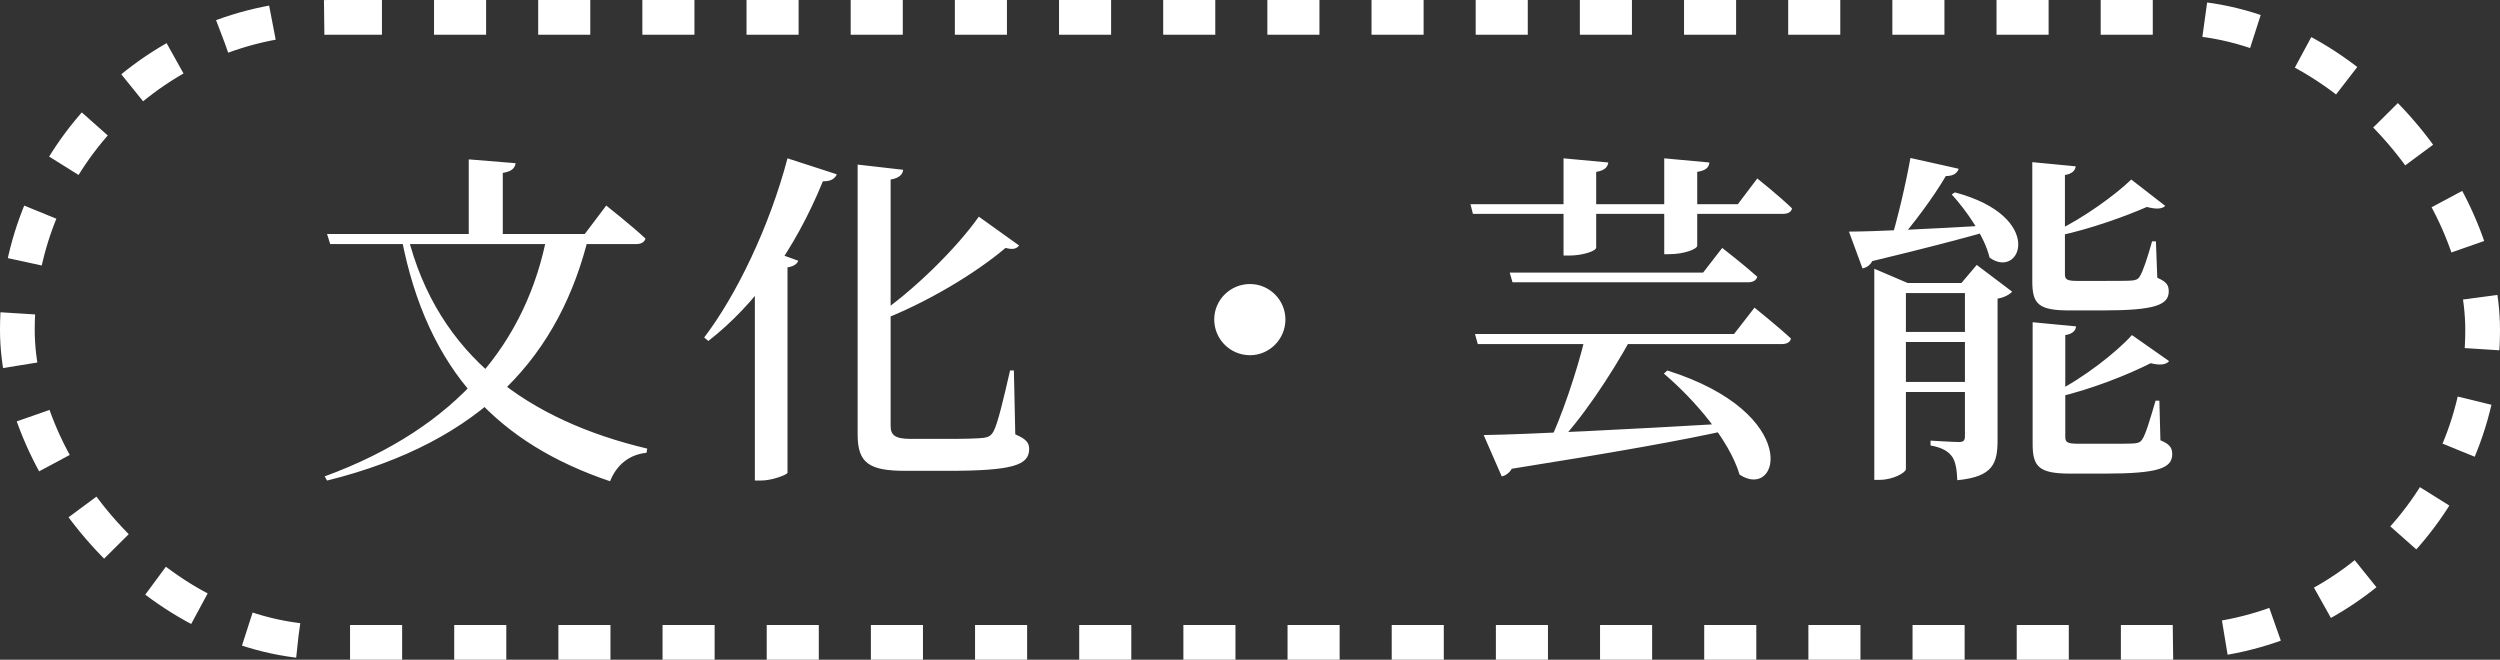
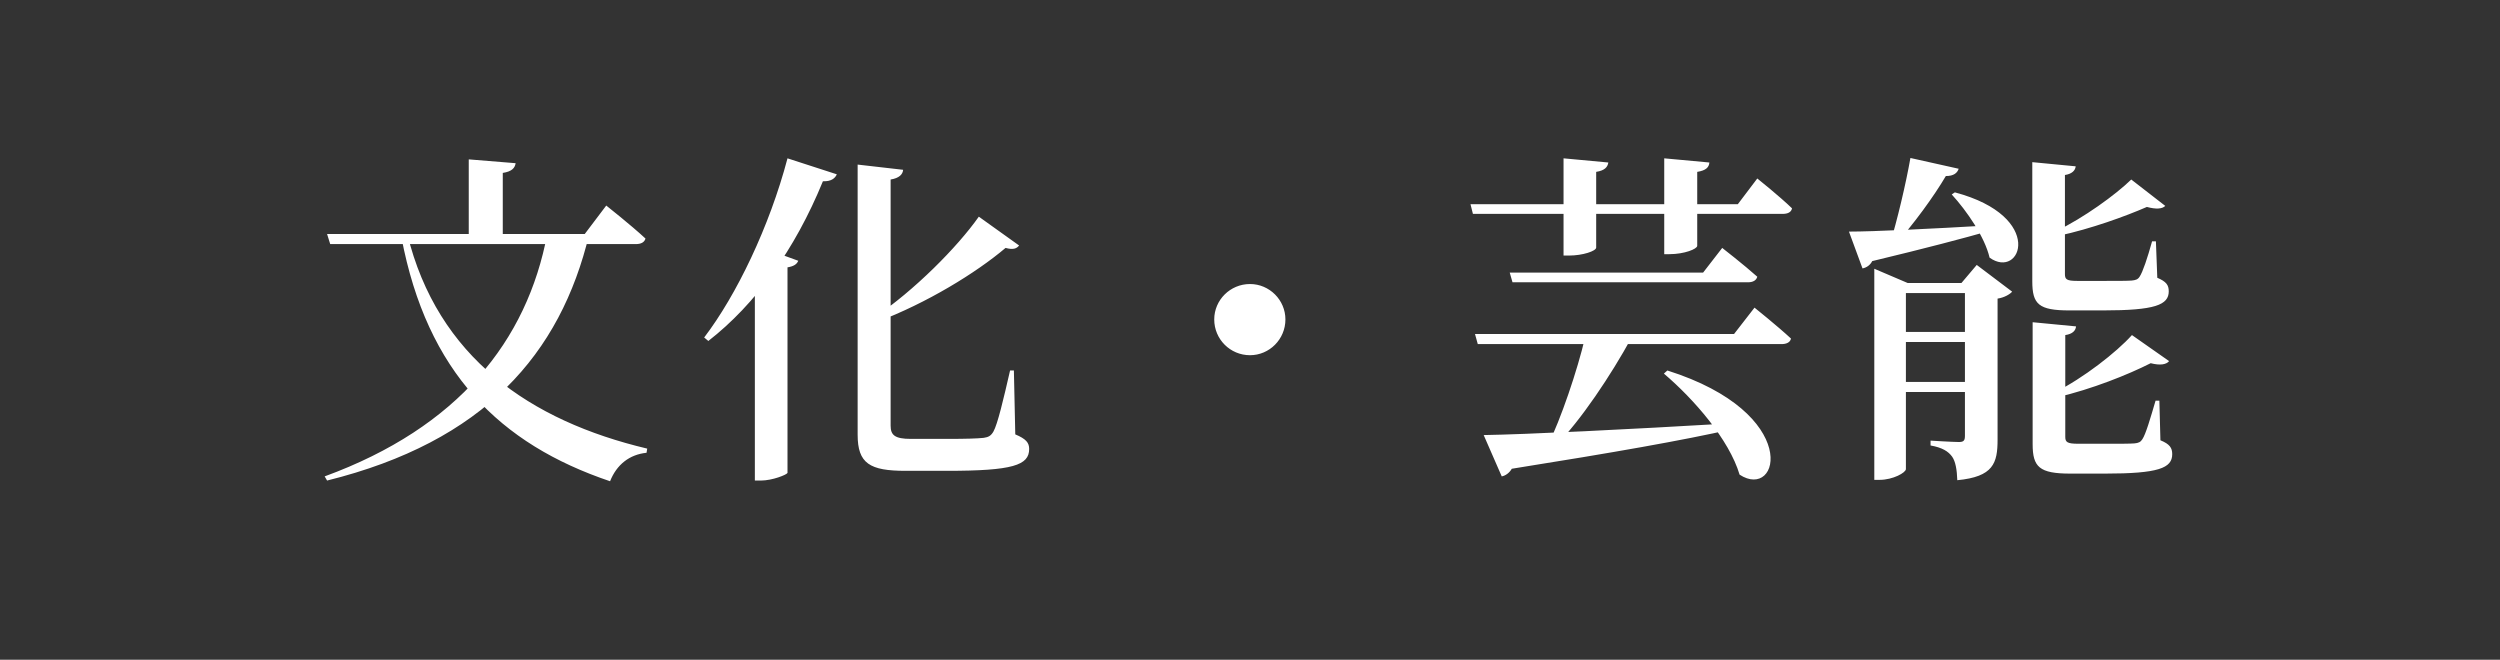
<svg xmlns="http://www.w3.org/2000/svg" width="72" height="19" viewBox="0 0 72 19" fill="none">
  <rect x="0" y="0" width="72" height="19" fill="#333333" stroke="none" />
-   <rect x="0.5" y="0.5" width="71" height="18" rx="9" stroke="white" stroke-dasharray="1.5 1.5" />
-   <path d="M11.73 6.74C12.6 10.29 15.27 12.12 18.64 12.92L18.62 13.04C18.13 13.09 17.76 13.38 17.57 13.86C14.4 12.79 12.3 10.73 11.56 6.83L11.73 6.74ZM13.5 4.59L14.85 4.7C14.83 4.84 14.74 4.94 14.48 4.98V6.86H13.5V4.59ZM9.42 6.74H16.84L17.46 5.92C17.46 5.92 18.17 6.48 18.59 6.87C18.56 6.98 18.46 7.03 18.31 7.03H9.51L9.42 6.74ZM15.76 6.74H16.97C16.14 10.21 13.93 12.72 9.42 13.84L9.35 13.72C13.2 12.31 15.18 9.82 15.76 6.74ZM24.7 4.74L26.01 4.89C26 5.02 25.9 5.13 25.65 5.17V12.26C25.65 12.53 25.77 12.64 26.23 12.64H27.33C27.81 12.64 28.15 12.63 28.33 12.61C28.47 12.59 28.54 12.55 28.61 12.43C28.73 12.22 28.9 11.5 29.09 10.67H29.2L29.24 12.51C29.55 12.64 29.64 12.75 29.64 12.93C29.64 13.4 29.17 13.56 27.27 13.56H26.08C25.05 13.56 24.7 13.35 24.7 12.52V4.74ZM28.19 6.24L29.35 7.07C29.28 7.16 29.18 7.2 28.96 7.14C28.11 7.86 26.69 8.73 25.26 9.27L25.17 9.15C26.33 8.37 27.57 7.12 28.19 6.24ZM21.74 7.68L22.11 7.19L22.99 7.51C22.95 7.61 22.86 7.67 22.68 7.7V13.62C22.66 13.67 22.25 13.84 21.91 13.84H21.74V7.68ZM22.68 4.56L24.1 5.02C24.05 5.14 23.93 5.23 23.7 5.22C22.89 7.2 21.75 8.77 20.4 9.82L20.28 9.72C21.21 8.5 22.16 6.53 22.68 4.56ZM36 10.23C35.43 10.23 34.97 9.77 34.97 9.2C34.97 8.64 35.43 8.18 36 8.18C36.56 8.18 37.02 8.64 37.02 9.2C37.02 9.77 36.56 10.23 36 10.23ZM42.48 9.62H49.94L50.53 8.86C50.53 8.86 51.18 9.38 51.58 9.75C51.56 9.86 51.45 9.91 51.31 9.91H42.56L42.48 9.62ZM43.48 7.85H49.05L49.6 7.14C49.6 7.14 50.23 7.63 50.61 7.97C50.58 8.08 50.48 8.13 50.34 8.13H43.56L43.48 7.85ZM45.65 9.72H46.99C46.4 10.8 45.52 12.12 44.8 12.84H44.57C44.95 12.08 45.43 10.66 45.65 9.72ZM42.73 12.53C43.97 12.51 46.83 12.37 49.88 12.19L49.89 12.36C48.48 12.68 46.49 13.03 43.54 13.5C43.47 13.62 43.36 13.7 43.25 13.72L42.73 12.53ZM48.02 10.67C51.91 11.9 51.26 14.43 50.1 13.67C49.8 12.66 48.78 11.49 47.92 10.76L48.02 10.67ZM42.35 5.88H45.03V4.56L46.32 4.68C46.3 4.81 46.22 4.91 45.97 4.95V5.88H47.93V4.56L49.23 4.68C49.22 4.82 49.13 4.91 48.88 4.95V5.88H50.05L50.61 5.14C50.61 5.14 51.26 5.66 51.61 6C51.59 6.11 51.49 6.16 51.34 6.16H48.88V7.08C48.88 7.17 48.51 7.32 48.08 7.32H47.93V6.16H45.97V7.13C45.97 7.23 45.58 7.36 45.19 7.36H45.03V6.16H42.42L42.35 5.88ZM56.3 5.54C58.93 6.24 58.2 8.07 57.3 7.42C57.16 6.82 56.64 6.07 56.21 5.6L56.3 5.54ZM55.02 4.55L56.41 4.86C56.37 4.98 56.27 5.07 56.04 5.07C55.7 5.65 55.11 6.46 54.57 7.06H54.42C54.64 6.35 54.89 5.29 55.02 4.55ZM53.25 6.67C53.96 6.67 55.62 6.59 57.32 6.49L57.33 6.64C56.56 6.86 55.46 7.15 53.92 7.52C53.86 7.64 53.75 7.71 53.64 7.73L53.25 6.67ZM54.3 9.56H57.17V9.85H54.3V9.56ZM54.28 11H57.15V11.29H54.28V11ZM53.98 8.15V7.74L54.94 8.15H57.31V8.44H54.89V13.51C54.89 13.61 54.52 13.82 54.13 13.82H53.98V8.15ZM58.53 4.67L59.78 4.79C59.77 4.91 59.67 5.01 59.47 5.04V7.89C59.47 8.04 59.51 8.09 59.82 8.09H60.65C60.99 8.09 61.27 8.09 61.39 8.08C61.5 8.07 61.57 8.05 61.62 7.97C61.71 7.84 61.85 7.42 61.98 6.95H62.09L62.13 8C62.39 8.11 62.46 8.21 62.46 8.39C62.46 8.78 62.07 8.94 60.57 8.94H59.6C58.71 8.94 58.53 8.76 58.53 8.1V4.67ZM56.59 8.15H56.49L56.93 7.63L57.95 8.4C57.89 8.47 57.73 8.57 57.53 8.6V12.66C57.53 13.34 57.41 13.73 56.37 13.83C56.36 13.53 56.32 13.29 56.22 13.15C56.11 13 55.94 12.89 55.6 12.83V12.69C55.6 12.69 56.24 12.73 56.42 12.73C56.56 12.73 56.59 12.68 56.59 12.55V8.15ZM61.38 5.17L62.36 5.93C62.27 6.02 62.09 6.03 61.83 5.96C61.21 6.23 60.22 6.59 59.29 6.79L59.23 6.65C60 6.28 60.93 5.61 61.38 5.17ZM58.54 9.28L59.79 9.4C59.78 9.52 59.69 9.62 59.48 9.65V12.58C59.48 12.73 59.53 12.78 59.85 12.78H60.71C61.06 12.78 61.35 12.78 61.47 12.77C61.59 12.76 61.65 12.73 61.7 12.65C61.8 12.5 61.93 12.05 62.08 11.54H62.19L62.22 12.68C62.49 12.79 62.56 12.9 62.56 13.08C62.56 13.48 62.17 13.64 60.62 13.64H59.63C58.73 13.64 58.54 13.45 58.54 12.79V9.28ZM61.4 9.65L62.47 10.4C62.39 10.5 62.21 10.53 61.94 10.46C61.29 10.79 60.24 11.21 59.25 11.44L59.18 11.3C60 10.89 60.95 10.15 61.4 9.65Z" fill="white" />
+   <path d="M11.73 6.74C12.6 10.29 15.27 12.12 18.64 12.92L18.62 13.04C18.13 13.09 17.76 13.38 17.57 13.86C14.4 12.79 12.3 10.73 11.56 6.83L11.73 6.74ZM13.5 4.59L14.85 4.7C14.83 4.84 14.74 4.94 14.48 4.98V6.86H13.5V4.59ZM9.42 6.74H16.84L17.46 5.92C17.46 5.92 18.17 6.48 18.59 6.87C18.56 6.98 18.46 7.03 18.31 7.03H9.51L9.42 6.74ZM15.76 6.74H16.97C16.14 10.21 13.93 12.72 9.42 13.84L9.35 13.72C13.2 12.31 15.18 9.82 15.76 6.74M24.7 4.74L26.01 4.89C26 5.02 25.9 5.13 25.65 5.17V12.26C25.65 12.53 25.77 12.64 26.23 12.64H27.33C27.81 12.64 28.15 12.63 28.33 12.61C28.47 12.59 28.54 12.55 28.61 12.43C28.73 12.22 28.9 11.5 29.09 10.67H29.2L29.24 12.51C29.55 12.64 29.64 12.75 29.64 12.93C29.64 13.4 29.17 13.56 27.27 13.56H26.08C25.05 13.56 24.7 13.35 24.7 12.52V4.74ZM28.19 6.24L29.35 7.07C29.28 7.16 29.18 7.2 28.96 7.14C28.11 7.86 26.69 8.73 25.26 9.27L25.17 9.15C26.33 8.37 27.57 7.12 28.19 6.24ZM21.74 7.68L22.11 7.19L22.99 7.51C22.95 7.61 22.86 7.67 22.68 7.7V13.62C22.66 13.67 22.25 13.84 21.91 13.84H21.74V7.68ZM22.68 4.56L24.1 5.02C24.05 5.14 23.93 5.23 23.7 5.22C22.89 7.2 21.75 8.77 20.4 9.82L20.28 9.72C21.21 8.5 22.16 6.53 22.68 4.56ZM36 10.23C35.43 10.23 34.97 9.77 34.97 9.2C34.97 8.64 35.43 8.18 36 8.18C36.56 8.18 37.02 8.64 37.02 9.2C37.02 9.77 36.56 10.23 36 10.23ZM42.48 9.62H49.94L50.53 8.86C50.53 8.86 51.18 9.38 51.58 9.75C51.56 9.86 51.45 9.91 51.31 9.91H42.56L42.48 9.62ZM43.48 7.85H49.05L49.6 7.14C49.6 7.14 50.23 7.63 50.61 7.97C50.58 8.08 50.48 8.13 50.34 8.13H43.56L43.48 7.85ZM45.65 9.72H46.99C46.4 10.8 45.52 12.12 44.8 12.84H44.57C44.95 12.08 45.43 10.66 45.65 9.72ZM42.73 12.53C43.97 12.51 46.83 12.37 49.88 12.19L49.89 12.36C48.48 12.68 46.49 13.03 43.54 13.5C43.47 13.62 43.36 13.7 43.25 13.72L42.73 12.53ZM48.02 10.67C51.91 11.9 51.26 14.43 50.1 13.67C49.8 12.66 48.78 11.49 47.92 10.76L48.02 10.67ZM42.35 5.88H45.03V4.56L46.32 4.68C46.3 4.81 46.22 4.91 45.97 4.95V5.88H47.93V4.56L49.23 4.68C49.22 4.82 49.13 4.91 48.88 4.95V5.88H50.05L50.61 5.14C50.61 5.14 51.26 5.66 51.61 6C51.59 6.11 51.49 6.16 51.34 6.16H48.88V7.08C48.88 7.17 48.51 7.32 48.08 7.32H47.93V6.16H45.97V7.13C45.97 7.23 45.58 7.36 45.19 7.36H45.03V6.16H42.42L42.35 5.88ZM56.3 5.54C58.93 6.24 58.2 8.07 57.3 7.42C57.16 6.82 56.64 6.07 56.21 5.6L56.3 5.54ZM55.02 4.55L56.41 4.86C56.37 4.98 56.27 5.07 56.04 5.07C55.7 5.65 55.11 6.46 54.57 7.06H54.42C54.64 6.35 54.89 5.29 55.02 4.55ZM53.25 6.67C53.96 6.67 55.62 6.59 57.32 6.49L57.33 6.64C56.56 6.86 55.46 7.15 53.92 7.52C53.86 7.64 53.75 7.71 53.64 7.73L53.25 6.67ZM54.3 9.56H57.17V9.85H54.3V9.56ZM54.28 11H57.15V11.29H54.28V11ZM53.98 8.15V7.74L54.94 8.15H57.31V8.44H54.89V13.51C54.89 13.61 54.52 13.82 54.13 13.82H53.98V8.15ZM58.53 4.67L59.78 4.79C59.77 4.91 59.67 5.01 59.47 5.04V7.89C59.47 8.04 59.51 8.09 59.82 8.09H60.65C60.99 8.09 61.27 8.09 61.39 8.08C61.5 8.07 61.57 8.05 61.62 7.97C61.71 7.84 61.85 7.42 61.98 6.95H62.09L62.13 8C62.39 8.11 62.46 8.21 62.46 8.39C62.46 8.78 62.07 8.94 60.57 8.94H59.6C58.71 8.94 58.53 8.76 58.53 8.1V4.67ZM56.59 8.15H56.49L56.93 7.63L57.95 8.4C57.89 8.47 57.73 8.57 57.53 8.6V12.66C57.53 13.34 57.41 13.73 56.37 13.83C56.36 13.53 56.32 13.29 56.22 13.15C56.11 13 55.94 12.89 55.6 12.83V12.69C55.6 12.69 56.24 12.73 56.42 12.73C56.56 12.73 56.59 12.68 56.59 12.55V8.15ZM61.38 5.17L62.36 5.93C62.27 6.02 62.09 6.03 61.83 5.96C61.21 6.23 60.22 6.59 59.29 6.79L59.23 6.65C60 6.28 60.93 5.61 61.38 5.17ZM58.54 9.28L59.79 9.4C59.78 9.52 59.69 9.62 59.48 9.65V12.58C59.48 12.73 59.53 12.78 59.85 12.78H60.71C61.06 12.78 61.35 12.78 61.47 12.77C61.59 12.76 61.65 12.73 61.7 12.65C61.8 12.5 61.93 12.05 62.08 11.54H62.19L62.22 12.68C62.49 12.79 62.56 12.9 62.56 13.08C62.56 13.48 62.17 13.64 60.62 13.64H59.63C58.73 13.64 58.54 13.45 58.54 12.79V9.28ZM61.4 9.65L62.47 10.4C62.39 10.5 62.21 10.53 61.94 10.46C61.29 10.79 60.24 11.21 59.25 11.44L59.18 11.3C60 10.89 60.95 10.15 61.4 9.65Z" fill="white" />
</svg>